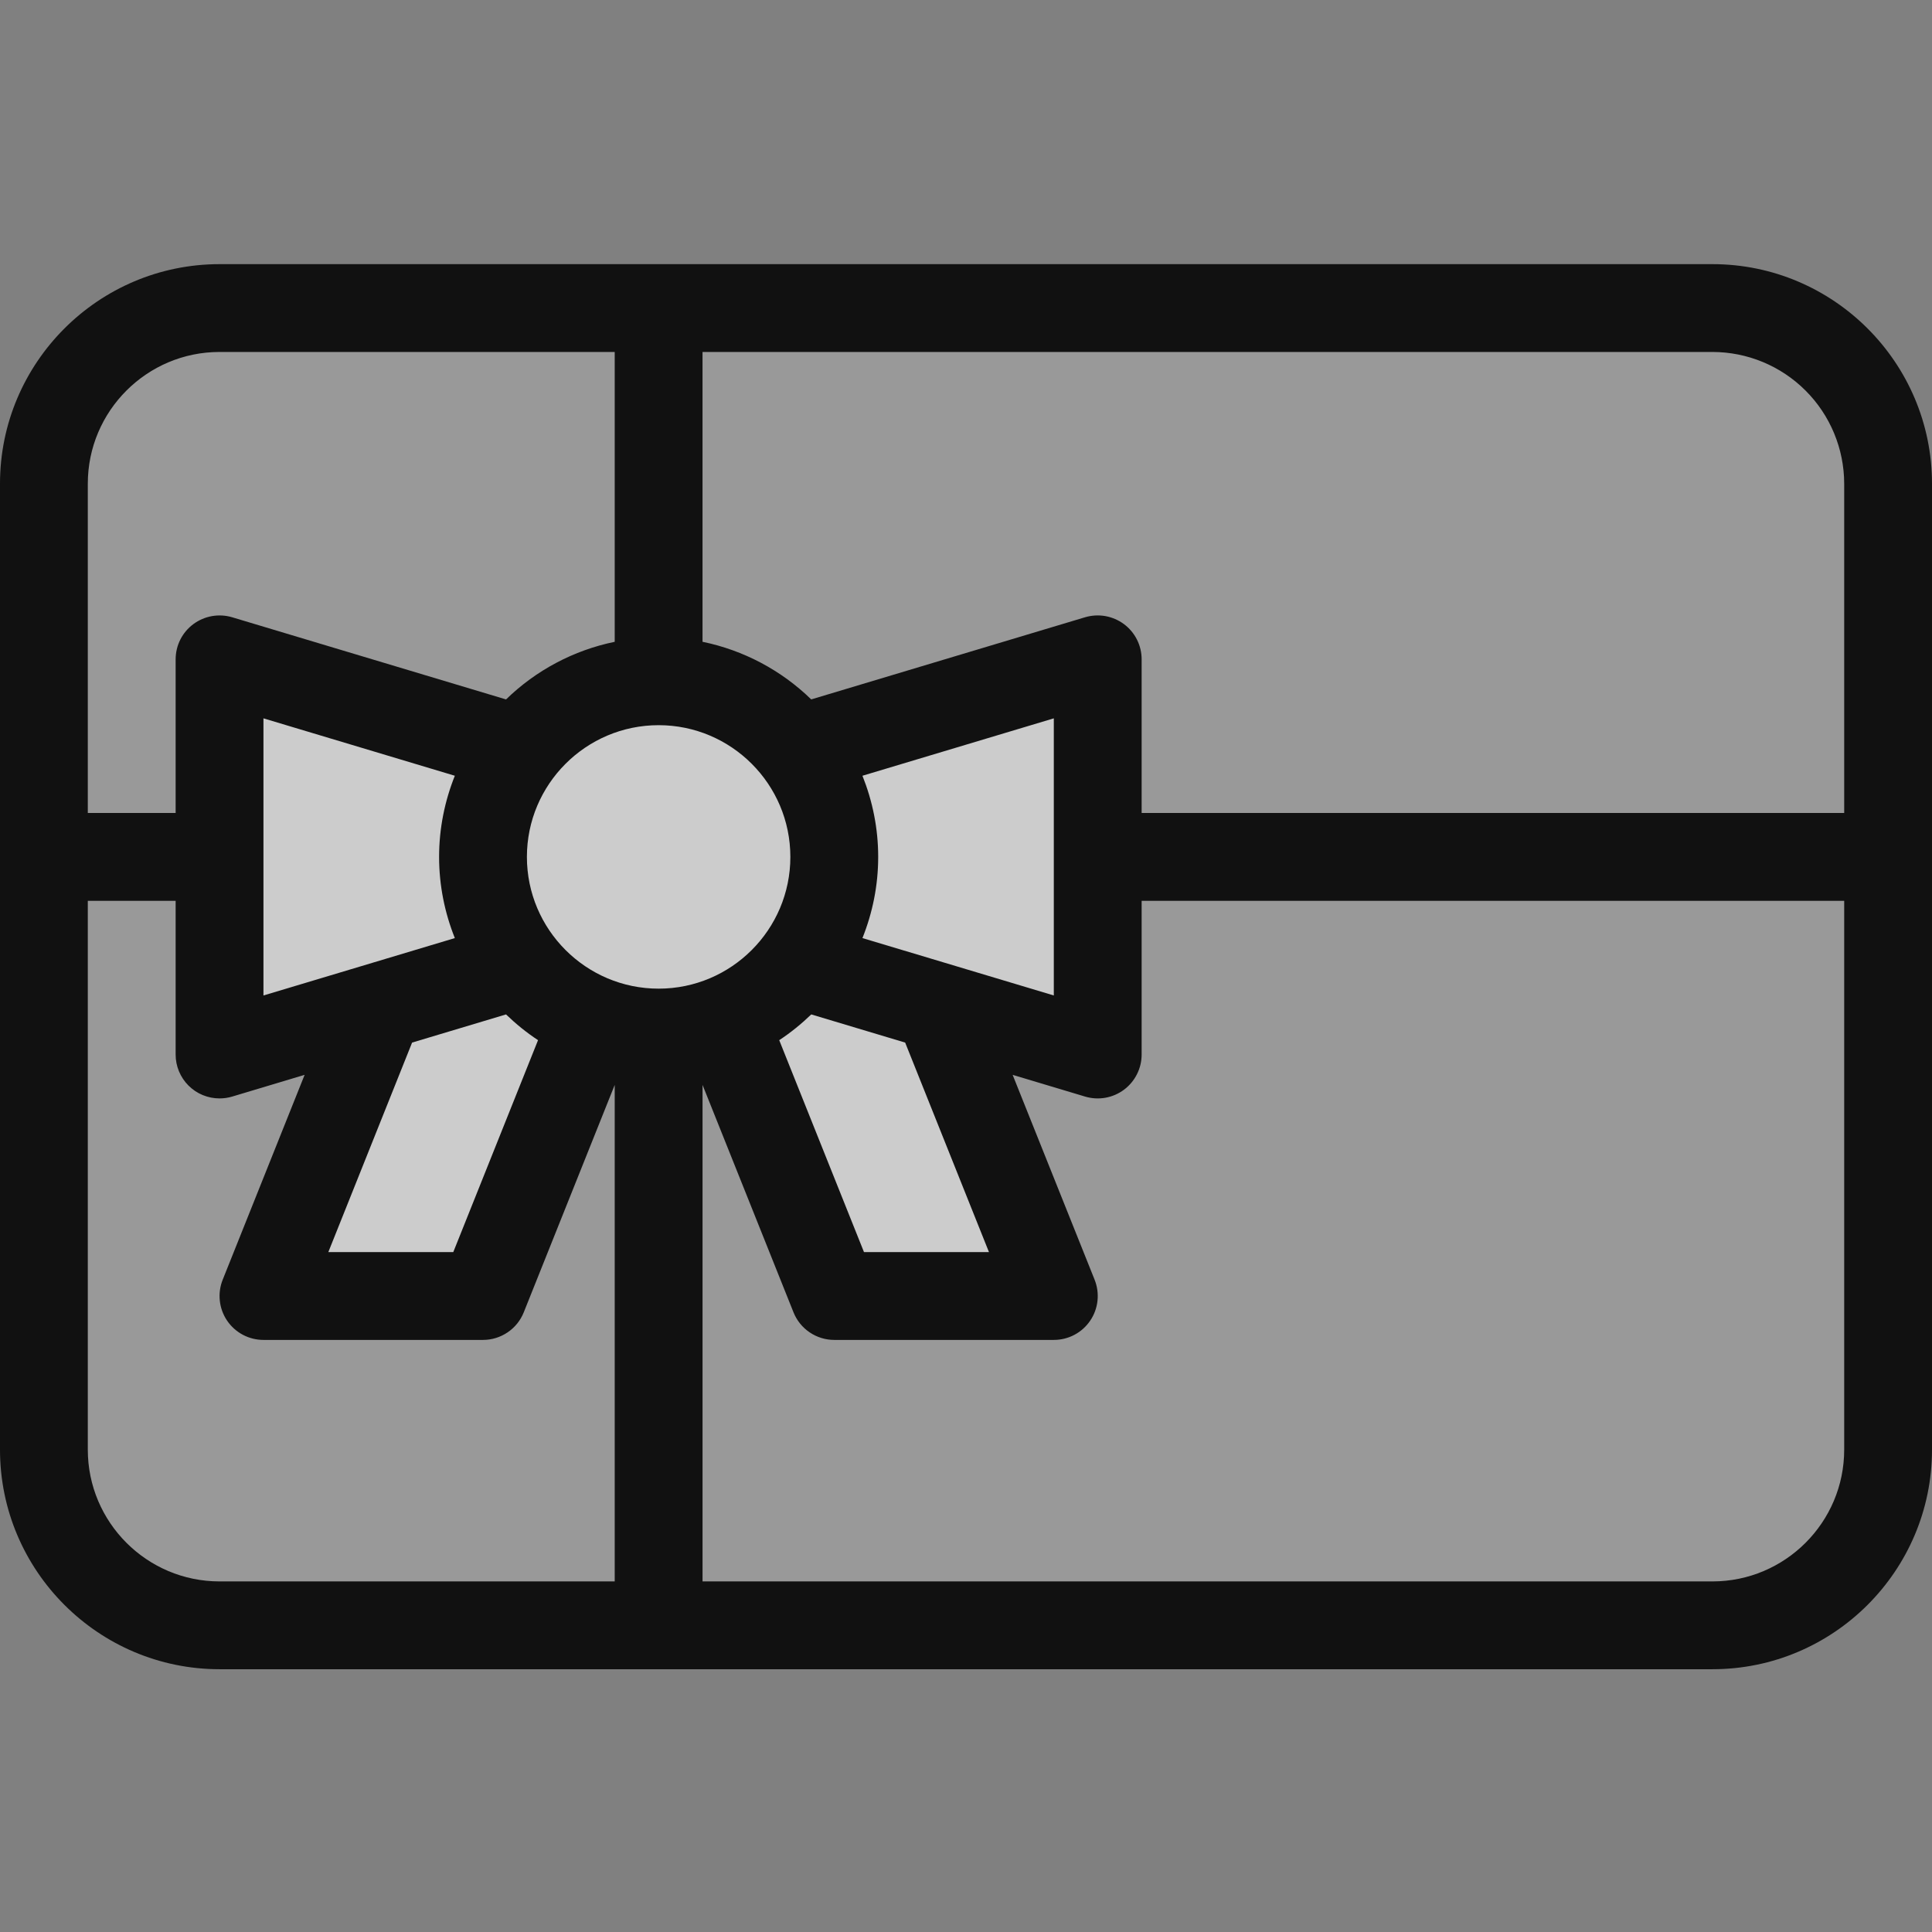
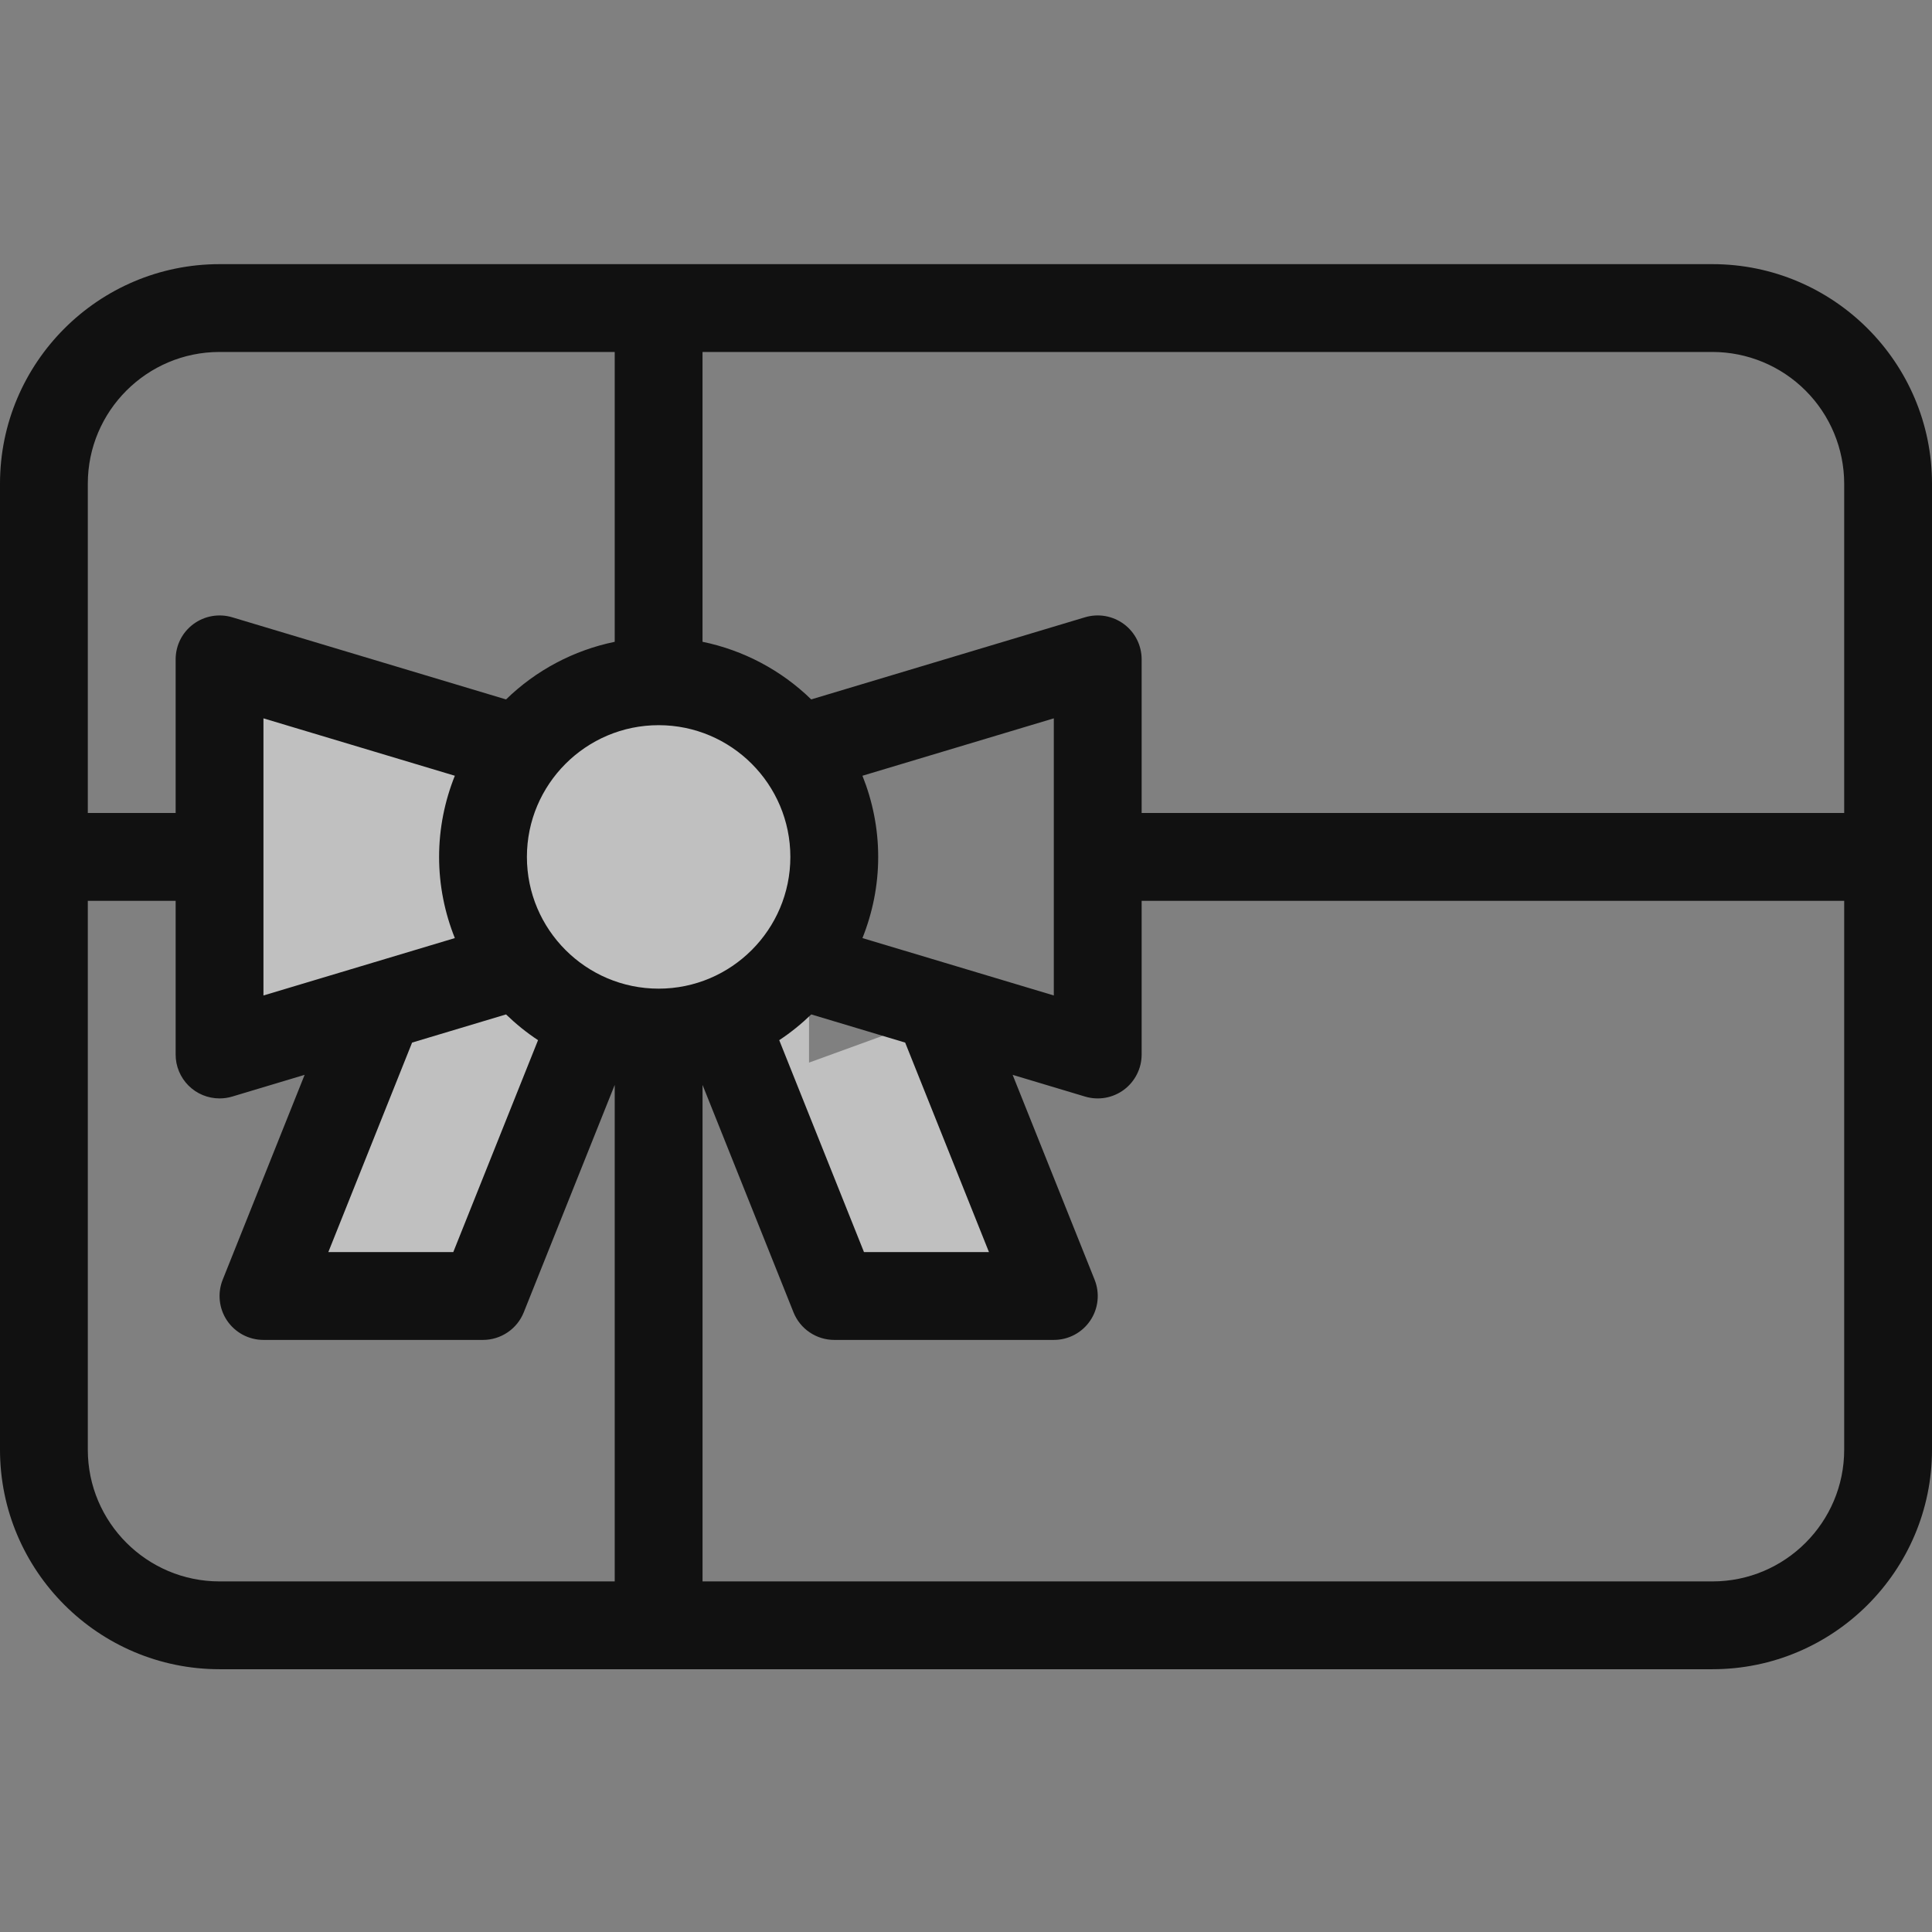
<svg xmlns="http://www.w3.org/2000/svg" fill="none" viewBox="0 0 80 80" height="80" width="80">
  <rect x="0" y="0" width="80" height="80" fill="#808080" stroke="none" />
-   <rect fill="white" rx="6" height="54" width="74" y="13" x="3" opacity="0.2" />
-   <path fill="white" d="M9.5 43V28L21 31L27.5 28L33.5 31L45.5 27.5V44L39 42L43.5 53.5H35L30 42H25L20 53.5H11L15 41.5L9.5 43Z" opacity="0.5" />
+   <path fill="white" d="M9.5 43V28L21 31L27.5 28L33.5 31V44L39 42L43.5 53.5H35L30 42H25L20 53.5H11L15 41.5L9.5 43Z" opacity="0.5" />
  <path fill="#111111" d="M70.909 10.938H9.091C4.078 10.938 0 15.016 0 20.028V60.028C0 65.041 4.078 69.119 9.091 69.119H70.909C75.922 69.119 80 65.041 80 60.028V20.028C80 15.016 75.922 10.938 70.909 10.938ZM76.364 20.028V33.665H47.273V27.301C47.273 26.727 47.001 26.185 46.54 25.843C46.312 25.674 46.048 25.561 45.769 25.511C45.49 25.462 45.203 25.479 44.932 25.559L33.591 28.961C32.349 27.752 30.787 26.924 29.09 26.575V14.574H70.908C72.355 14.575 73.741 15.15 74.764 16.173C75.787 17.195 76.362 18.582 76.364 20.028ZM40.951 51.847H35.776L32.266 43.071C32.742 42.758 33.184 42.399 33.592 42.005L37.481 43.171L40.951 51.847ZM27.273 30.028C30.281 30.028 32.727 32.475 32.727 35.483C32.727 38.491 30.281 40.938 27.273 40.938C24.265 40.938 21.818 38.491 21.818 35.483C21.818 32.475 24.265 30.028 27.273 30.028ZM18.834 38.844L10.909 41.221V29.745L18.834 32.122C18.417 33.163 18.182 34.296 18.182 35.483C18.182 36.67 18.417 37.803 18.834 38.844ZM17.064 43.171L20.954 42.005C21.361 42.399 21.804 42.758 22.279 43.071L18.769 51.847H13.595L17.064 43.171ZM35.712 38.844C36.128 37.803 36.364 36.67 36.364 35.483C36.364 34.296 36.128 33.163 35.712 32.122L43.636 29.745V41.22L35.712 38.844ZM9.091 14.574H25.454V26.576C23.757 26.925 22.195 27.753 20.954 28.962L9.614 25.56C9.342 25.479 9.055 25.463 8.776 25.512C8.497 25.561 8.233 25.675 8.005 25.844C7.778 26.013 7.593 26.232 7.466 26.485C7.339 26.738 7.273 27.018 7.273 27.301V33.665H3.636V20.028C3.636 17.02 6.083 14.574 9.091 14.574ZM3.636 60.028V37.301H7.273V43.665C7.272 43.904 7.319 44.14 7.411 44.361C7.502 44.581 7.636 44.782 7.805 44.951C7.974 45.12 8.174 45.254 8.395 45.345C8.616 45.436 8.852 45.483 9.091 45.483C9.265 45.483 9.442 45.458 9.614 45.407L12.614 44.507L9.222 52.989C9.111 53.265 9.07 53.564 9.102 53.859C9.133 54.155 9.237 54.438 9.403 54.684C9.57 54.93 9.794 55.132 10.057 55.271C10.319 55.41 10.612 55.483 10.909 55.483H20C20.363 55.483 20.718 55.374 21.019 55.17C21.32 54.967 21.553 54.678 21.688 54.34L25.454 44.924V65.483H9.091C6.083 65.483 3.636 63.037 3.636 60.028ZM70.909 65.483H29.091V44.924L32.857 54.34C32.992 54.678 33.225 54.967 33.526 55.17C33.827 55.374 34.182 55.483 34.545 55.483H43.636C43.934 55.483 44.227 55.411 44.489 55.272C44.752 55.133 44.977 54.931 45.143 54.685C45.31 54.439 45.414 54.155 45.445 53.86C45.477 53.564 45.435 53.265 45.325 52.989L41.931 44.507L44.932 45.407C45.203 45.488 45.49 45.505 45.769 45.456C46.049 45.407 46.312 45.293 46.54 45.124C46.767 44.955 46.952 44.734 47.079 44.481C47.207 44.228 47.273 43.948 47.273 43.665V37.301H76.364V60.028C76.364 63.037 73.917 65.483 70.909 65.483Z" />
</svg>